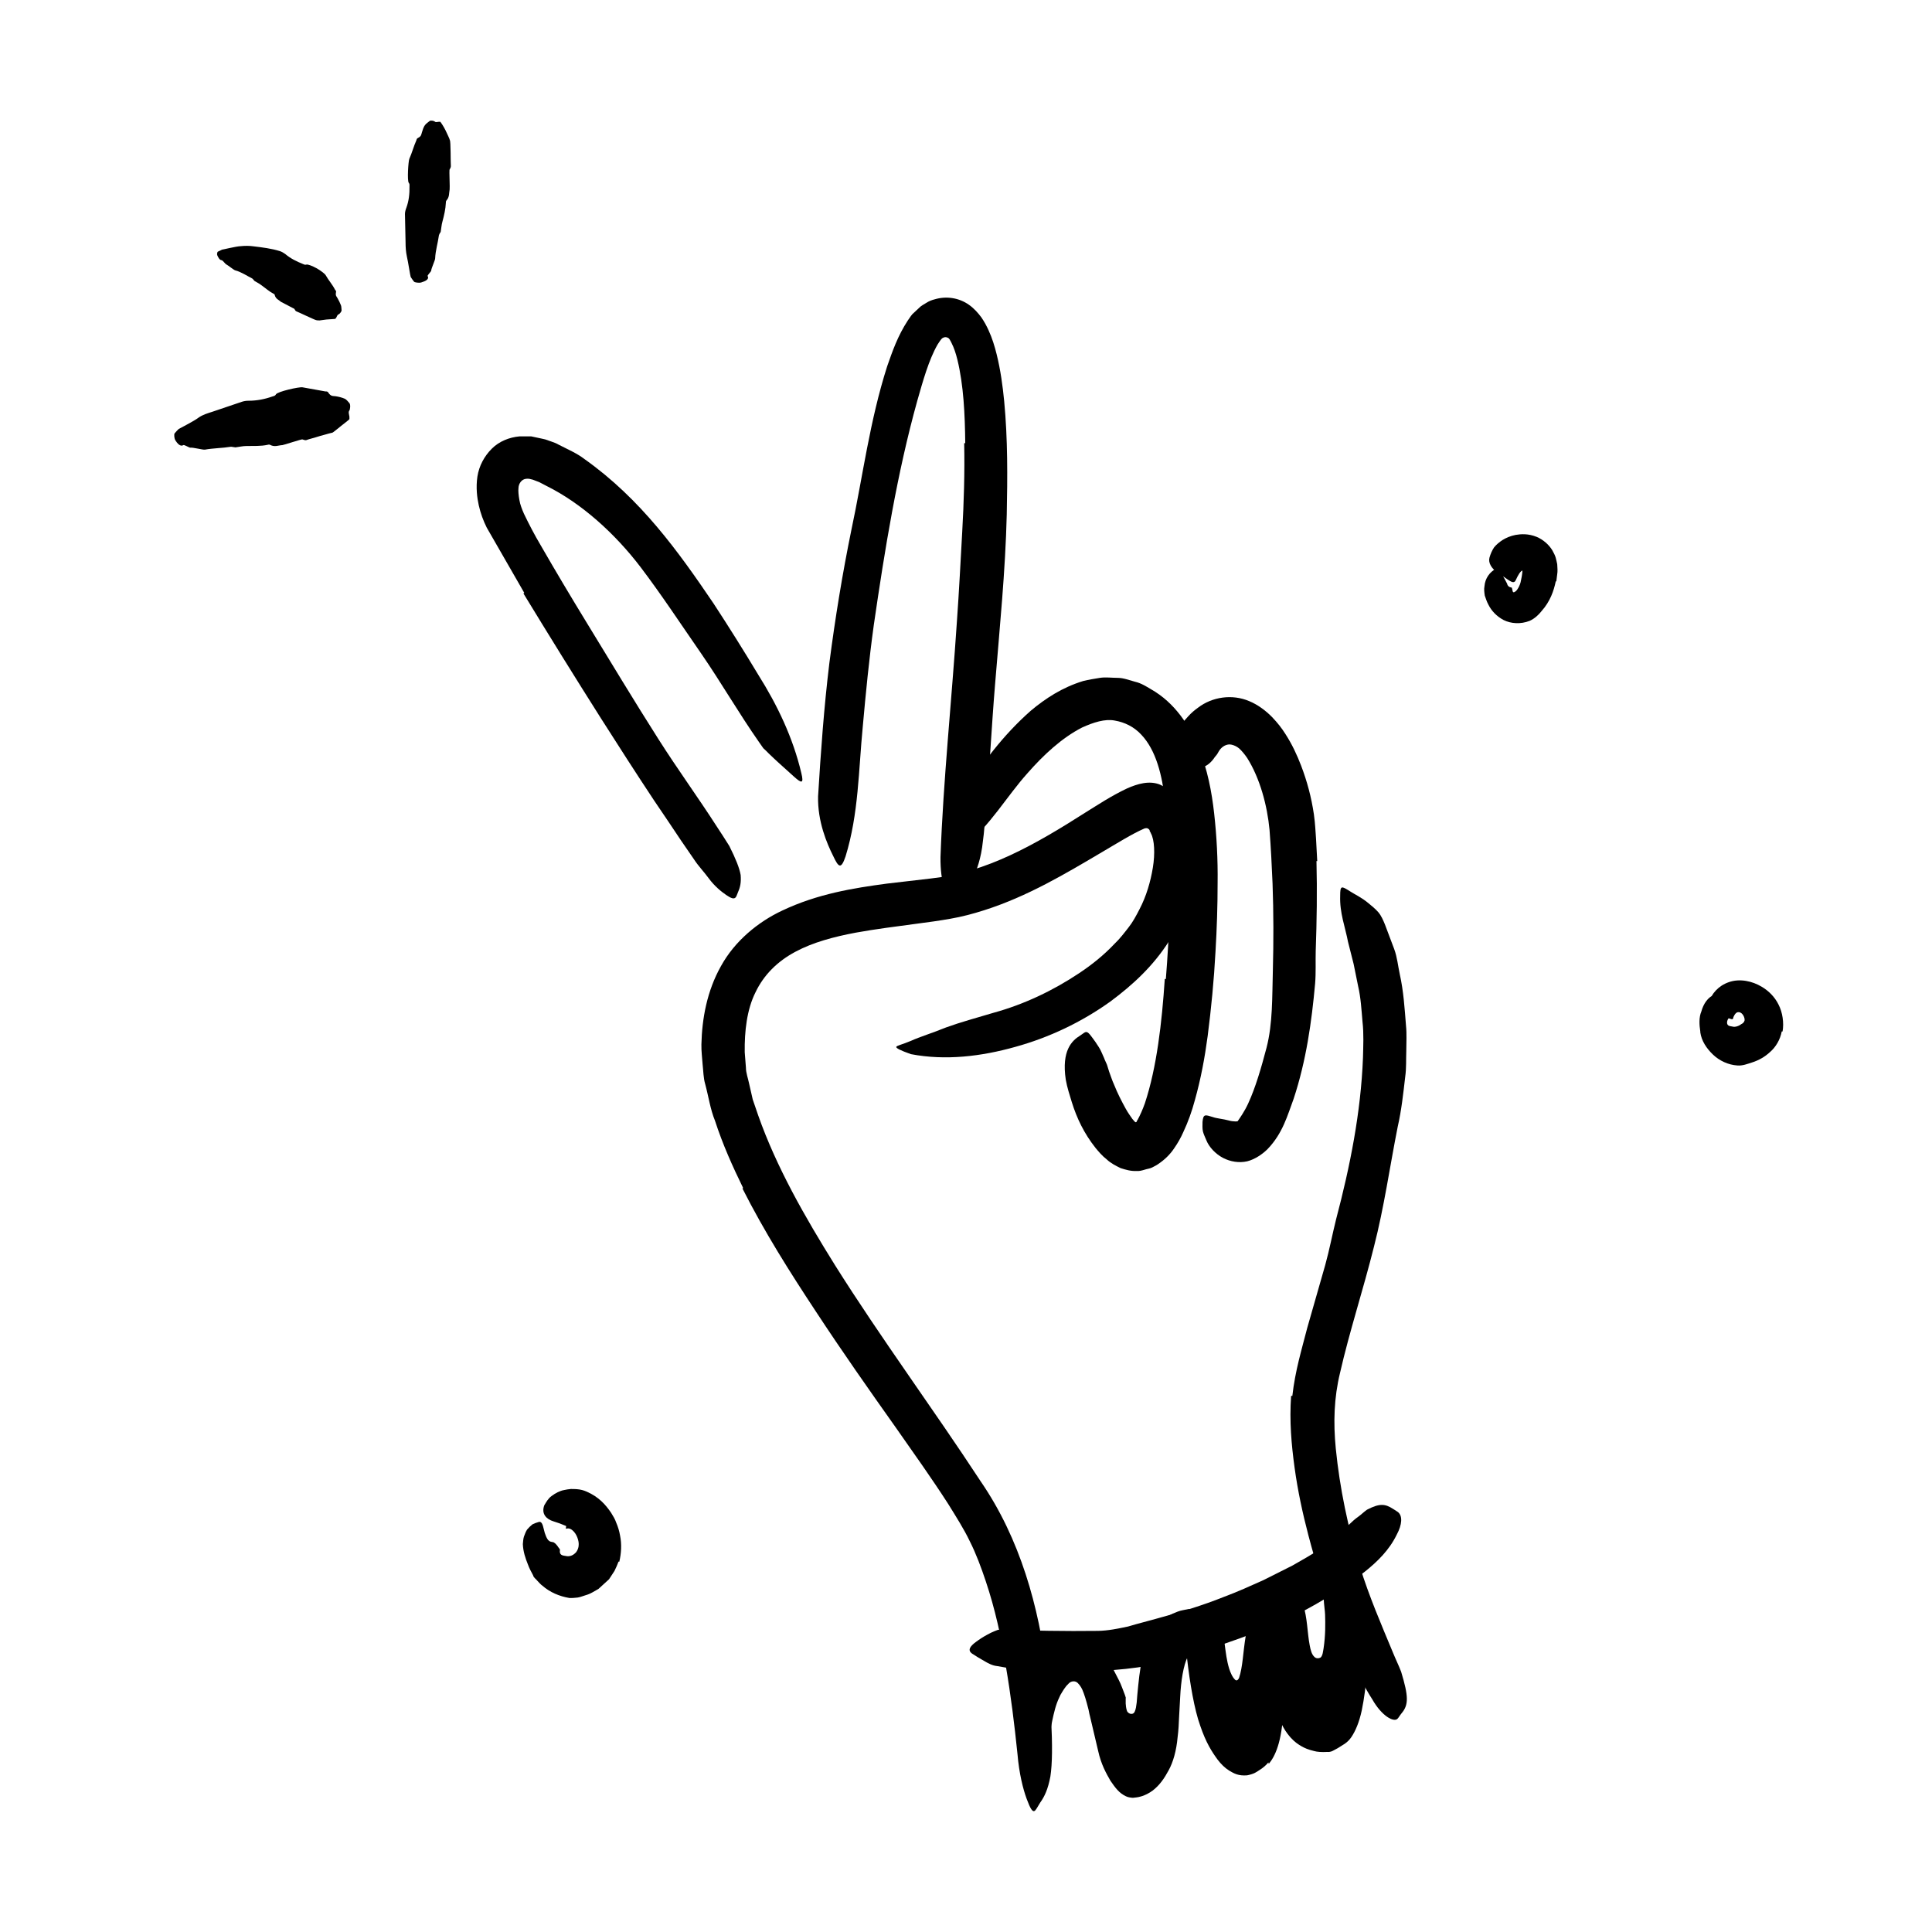
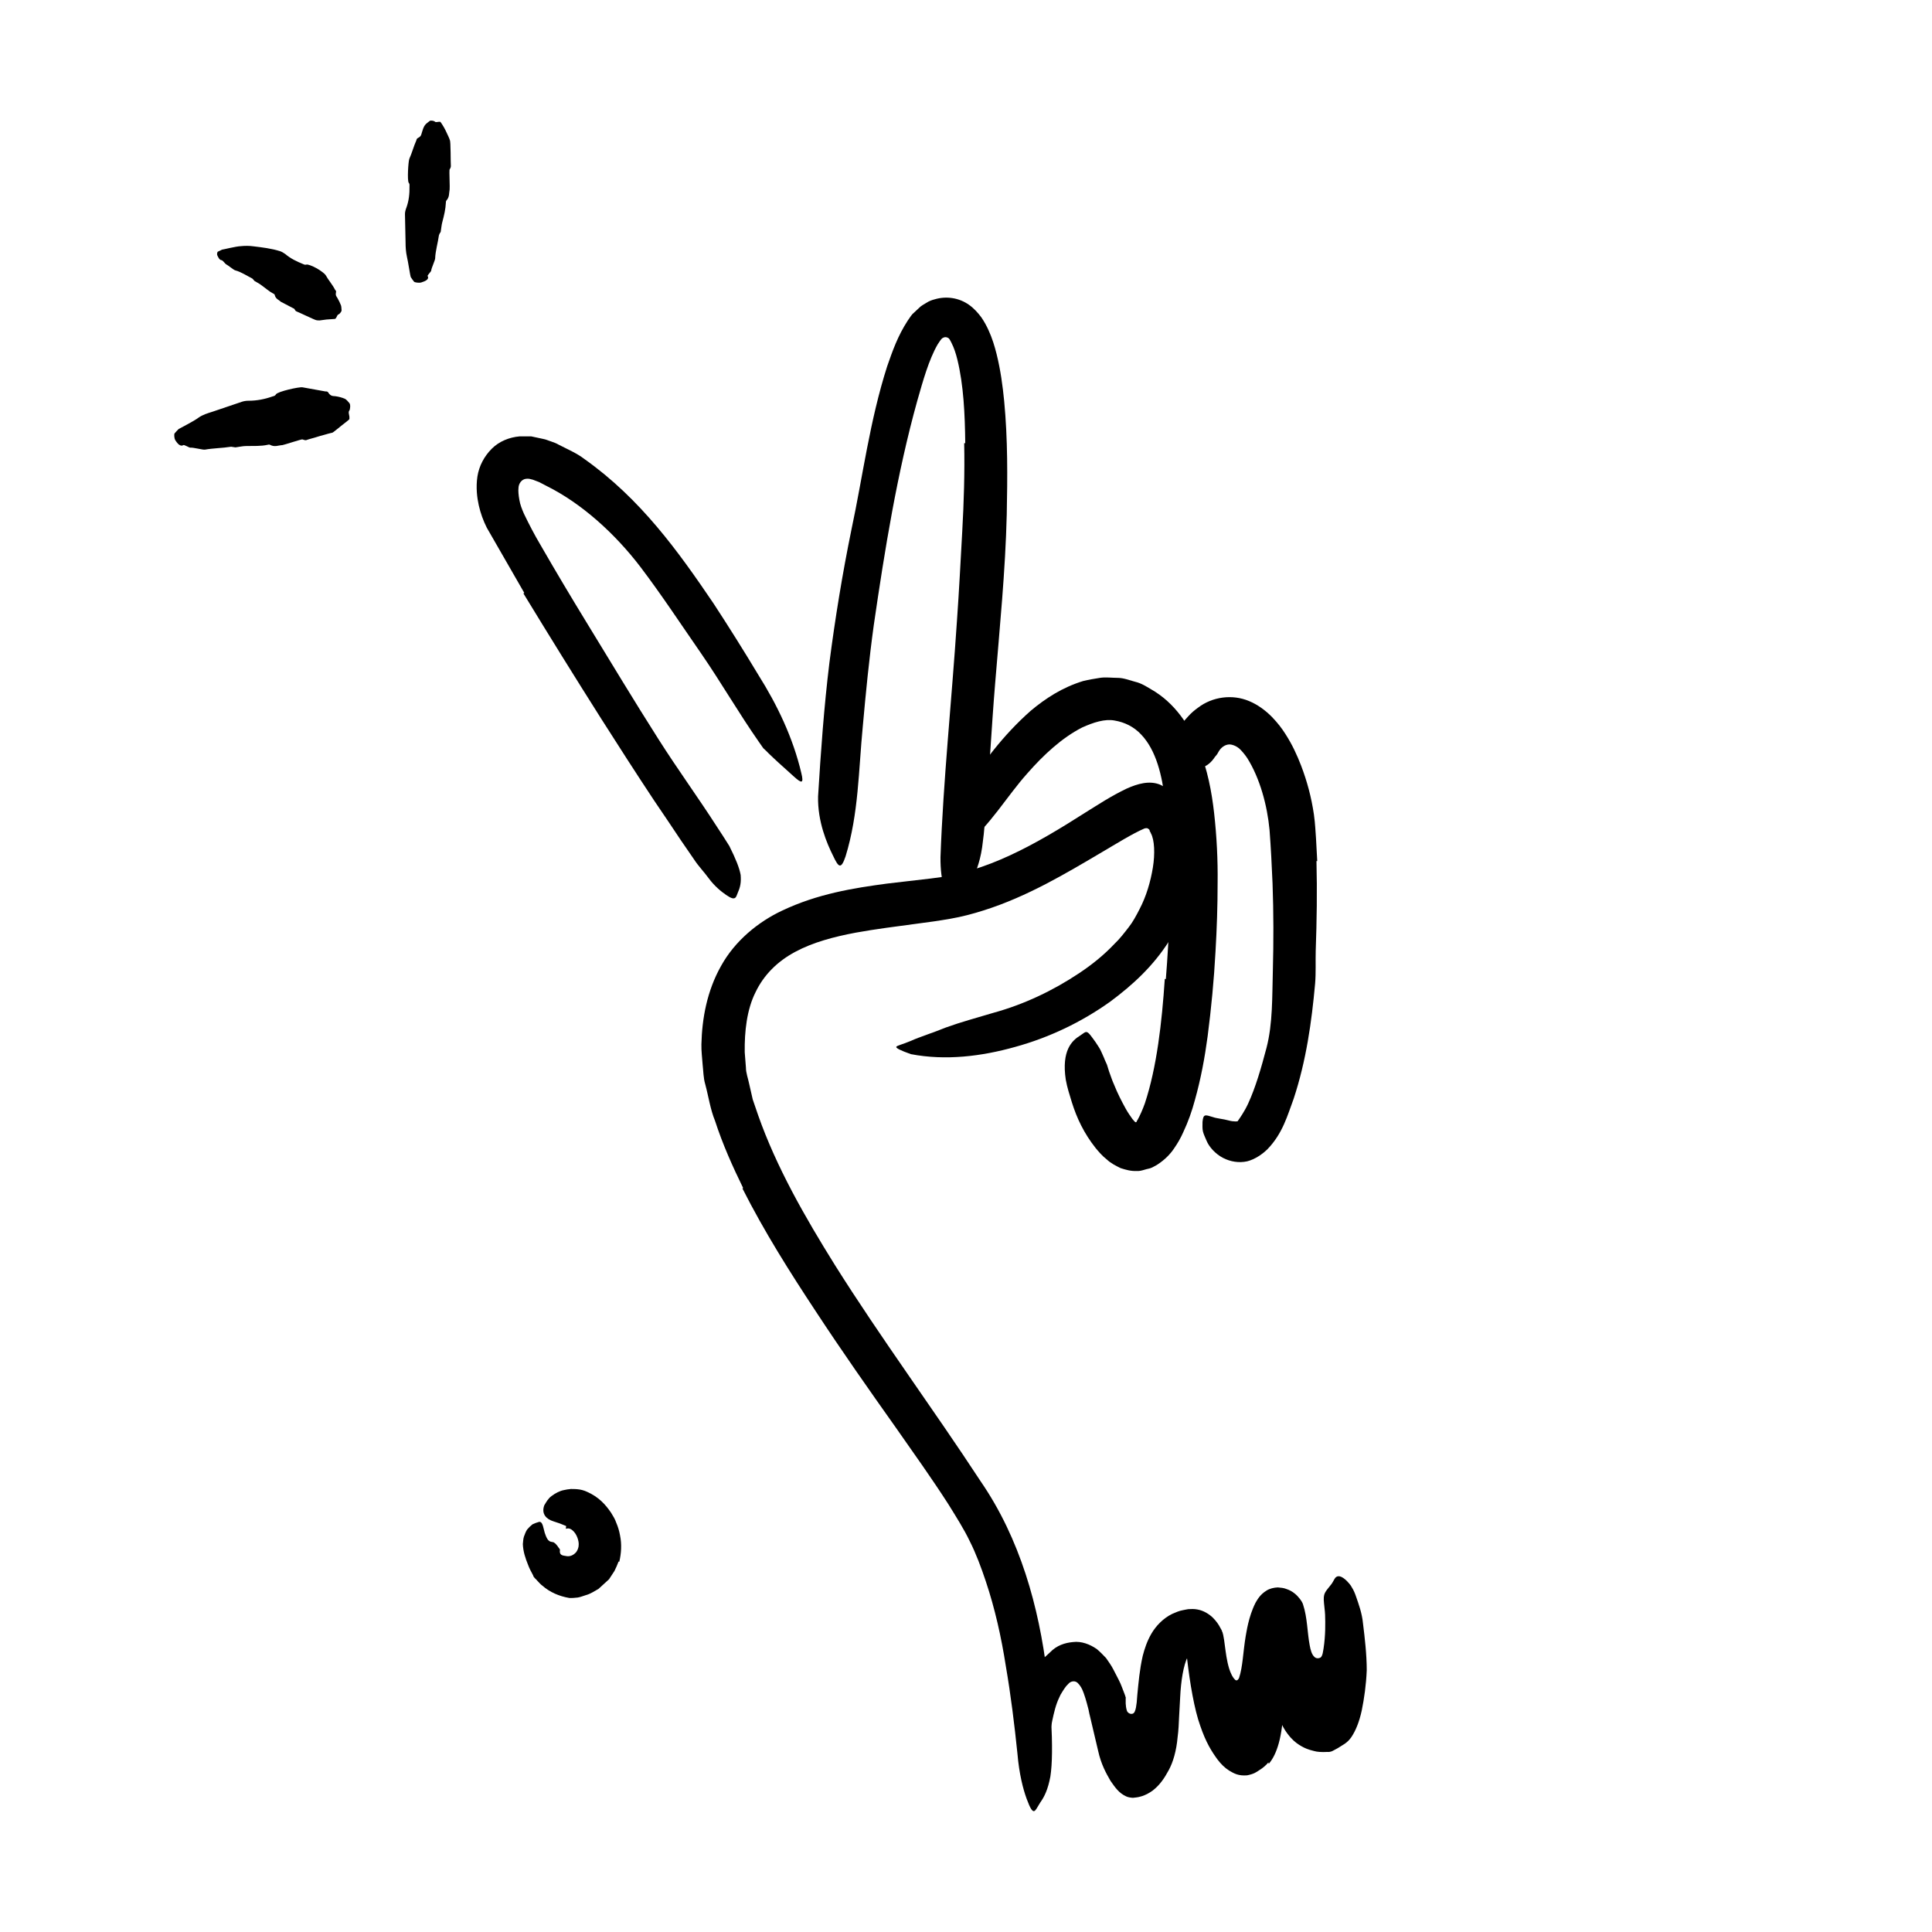
<svg xmlns="http://www.w3.org/2000/svg" id="Layer_3" width="128" height="128" viewBox="0 0 128 128">
  <defs>
    <style>.cls-1{fill:currentColor;}</style>
  </defs>
  <path class="cls-1" d="m84.09,116.7c-.22.27-.42.43-.63.56-.23.15-.35.26-.83.36-.59.05-.88-.13-1.19-.31-.3-.19-.54-.43-.77-.73-.38-.52-.77-1.12-1.15-2.24-.39-1.07-.69-2.85-.87-4.43l-.07-.45c0-.17-.09-.29-.07-.3,0-.02-.02-.05-.03-.06h0s-.01,0,.05-.04l.21-.17c.25-.25.28-.36.28-.35,0,.02,0,.01,0,.04,0,.05,0,.09,0,.13v.03s0,.01,0,.01l.09.57h0s0,0,0,0h0s0,0,0,0h-.02s-.03.02-.03.02c-.09.02-.11.04-.16.1-.05.04-.12.14-.2.3-.3.58-.46,1.65-.51,2.69l-.07,1.28c-.02.47-.04.94-.1,1.38-.08.91-.3,1.66-.59,2.19-.29.54-.59.98-1.05,1.34-.23.17-.51.33-.83.41-.16.05-.33.06-.49.08-.17-.01-.34-.04-.46-.1-.47-.22-.71-.57-1.03-1.03-.28-.49-.62-1.08-.82-2l-.54-2.29c-.05-.17-.08-.41-.12-.53l-.09-.34c-.06-.22-.13-.45-.2-.64-.08-.22-.12-.3-.18-.4-.06-.1-.13-.19-.21-.27-.17-.18-.46-.14-.61.03-.11.1-.2.21-.28.33l-.06.09-.1.16c-.07.1-.13.22-.18.34-.23.47-.35,1-.47,1.56-.25,1.12-.2,2.34-.39,3.6-.12.79-.32.69-.73.06-.43-.64-1.09-1.82-1.08-3.46,0-.72.12-1.49.39-2.25.13-.38.3-.75.52-1.14.06-.17.3-.44.5-.69.19-.27.42-.46.65-.67.44-.46.98-.63,1.52-.68.56-.07,1.12.15,1.57.46.22.18.42.39.62.6.17.25.35.49.49.77.29.57.44.82.57,1.18.37.94.21.62.24.76,0,.07,0,.16,0,.3.01.13.02.31.09.51.1.17.27.2.36.17.13-.03.19-.21.23-.41.02-.11.03-.22.05-.34l.04-.5c.08-.81.15-1.67.36-2.59.12-.46.28-.96.57-1.46.29-.5.77-1.02,1.39-1.32.23-.1.46-.2.69-.24.13-.02.21-.05.37-.07.19-.01.38-.02.59.02.42.07.79.31,1.03.54.23.23.39.46.49.66.05.09.13.22.13.27,0,.03.04.04.03.07l.04.15c.02.1.04.21.06.33.07.45.11.96.23,1.5.06.26.13.53.26.79.06.13.14.25.24.35.13.11.22-.04.26-.12.25-.74.26-1.69.44-2.77.05-.22.17-1.26.65-2.21.14-.24.31-.55.73-.81.2-.13.48-.2.75-.21.2.02.39.03.58.11.4.13.69.4.88.65.13.17.09.14.14.21.03.05.05.1.07.16.29.87.28,1.87.44,2.7.06.32.13.61.32.78.09.09.25.12.41.03.14-.14.15-.4.19-.6.13-.86.12-1.64.1-2.24-.01-.27-.06-.55-.07-.74-.07-.7.06-.72.5-1.29.1-.14.17-.31.25-.41.15-.16.38-.16.77.22.11.12.24.25.33.43.11.17.2.38.28.62.16.46.39,1.09.45,1.74.12.97.25,2.07.25,3.12-.04.98-.17,1.87-.33,2.66-.17.79-.42,1.37-.69,1.77-.28.41-.59.52-.9.73l-.26.14c-.09.05-.23.13-.43.11-.37.02-.68,0-.88-.06-.41-.1-.61-.19-.84-.32-.22-.13-.44-.27-.72-.58-.27-.32-.66-.78-1-2.04-.07-.19-.11-.52-.16-.8-.06-.25-.07-.64-.1-.99-.05-.7-.05-1.44-.11-2.03l-.1-.87-.06-.38-.03-.19-.05-.11v-.03c-.14.08.16-.13.13-.11h0s.02-.01.02-.01l.07-.05c.44-.33.55-.52.55-.55.01-.04-.03.08-.01.15h0s0,0,0,0c0,.11,0-.91,0-.48h0s0,0,0,0h0s0,0,0-.01c0-.02.03.09.05.11.02,0,.09.13.17.2.08.08.15.11.29.24.24.2.67.39.53.36-.05.08-.16.41-.23.76-.02.12-.03.13-.07.34l-.1.64c-.05.44-.12.85-.13,1.31l-.14,2.8c-.04.96-.18,1.78-.36,2.33-.18.57-.4.92-.6,1.16l-.04-.14Z" />
  <path class="cls-1" d="m87.22,57.06c.05,1.97.02,3.95-.05,5.93-.02.72.02,1.45-.04,2.17-.23,2.55-.59,5.11-1.42,7.63-.41,1.1-.72,2.29-1.73,3.34-.32.32-.83.68-1.35.81-.54.12-1.11.03-1.61-.23-.51-.27-.92-.73-1.09-1.15-.08-.2-.18-.39-.23-.59-.05-.2-.03-.43-.03-.64.05-.54.17-.48.69-.32.24.09.72.13,1.03.22.35.1.68.07.61.04.02,0-.02,0,.02-.02.12-.17.43-.61.67-1.13.49-1.06.87-2.37,1.22-3.7.42-1.62.37-3.39.42-5.12.05-1.91.05-3.83-.02-5.76-.05-1.19-.11-2.37-.2-3.56-.15-1.6-.63-3.41-1.48-4.76-.17-.25-.37-.49-.54-.64-.15-.12-.31-.2-.48-.24-.34-.09-.66.14-.81.36-.04.06-.08.12-.11.18-.05.1-.13.19-.2.27-.49.75-1.09.83-1.75.73-.16-.02-.32-.03-.45-.06-.22-.06-.36-.23-.46-.53-.1-.3-.19-.77-.04-1.24.14-.35.28-.7.51-1.05.05-.09.11-.18.17-.26l.27-.3c.18-.2.4-.39.64-.56.93-.71,2.25-.91,3.38-.43.56.23,1.09.62,1.52,1.06.39.41.64.74.87,1.1.46.71.78,1.41,1.05,2.11.4,1.05.68,2.09.85,3.24.09.65.1,1.09.14,1.6l.08,1.49h-.07Z" />
  <path class="cls-1" d="m77.24,64.87c.23-2.87.34-5.84.24-8.67-.04-1.05-.19-2.11-.29-3.1-.19-1.74-.6-3.4-1.58-4.43-.49-.53-1.11-.82-1.75-.93-.65-.13-1.42.12-2.17.46-1.33.68-2.55,1.81-3.61,3.02-1.4,1.56-2.44,3.43-4.18,4.85-.58.42-.61.29-.63-.41-.09-.74-.04-1.99.57-3.13,1.21-1.93,2.59-3.8,4.46-5.45.96-.8,2.06-1.53,3.46-1.96.36-.09.74-.15,1.11-.21.37-.06.79,0,1.18,0,.39,0,.78.16,1.16.26.39.09.72.3,1.04.49,1.59.9,2.56,2.42,3.16,3.87.6,1.47.87,2.94,1.03,4.35.17,1.52.25,3.09.23,4.61,0,1.53-.05,3.04-.14,4.56-.1,1.87-.28,3.74-.52,5.6-.19,1.42-.45,2.83-.85,4.25-.19.71-.44,1.42-.77,2.12-.16.36-.35.7-.6,1.06-.28.42-.64.76-1.04,1.03-.13.1-.28.16-.42.24-.16.08-.34.09-.51.15-.17.05-.35.1-.53.08-.36.02-.71-.08-1.05-.19-.32-.16-.65-.32-.92-.58-.29-.22-.56-.54-.74-.76-.76-.96-1.24-1.97-1.57-3.03-.15-.49-.31-.98-.4-1.49-.29-1.93.41-2.59.95-2.92.13-.08.24-.18.33-.22.16-.07.28.09.51.4.12.15.24.34.39.57.15.22.23.47.36.74.05.15.13.29.19.44l.14.45c.11.29.2.59.33.87.23.58.51,1.12.78,1.61.14.25.29.46.43.66.06.08.18.2.19.21.02.02.03,0,.04.01.04,0,.06-.03.06-.05,0,0,0-.02,0-.02h0s-.01,0,0,0l.06-.09c.16-.29.33-.67.48-1.09.79-2.38,1.13-5.37,1.32-8.24h.08Z" />
-   <path class="cls-1" d="m63.95,29.36c-.02-1.91-.11-3.85-.52-5.53-.1-.41-.23-.8-.38-1.09-.03-.08-.08-.15-.1-.19-.01-.04-.03-.04-.04-.07-.03-.04-.06-.08-.11-.1-.09-.05-.2-.06-.3-.01-.11.05-.13.07-.38.45-.59,1.03-.97,2.41-1.35,3.74-1.33,4.78-2.15,9.84-2.88,14.86-.31,2.24-.53,4.5-.73,6.73-.28,2.87-.27,5.77-1.14,8.59-.3.88-.46.74-.83-.05-.4-.8-1.03-2.26-.99-3.93.18-2.95.39-5.9.75-8.85.38-2.94.86-5.89,1.46-8.82.75-3.51,1.21-7.21,2.37-10.83.35-1,.69-1.99,1.36-3.02.09-.12.18-.28.31-.43l.44-.41c.14-.15.32-.23.49-.34.17-.11.35-.18.55-.23.77-.23,1.61-.1,2.26.36.32.22.6.53.83.84.21.31.34.56.47.84.25.54.41,1.08.54,1.6.26,1.05.4,2.09.5,3.11.24,2.53.22,5.02.17,7.5-.09,3.76-.47,7.51-.77,11.21-.24,2.88-.37,5.71-.63,8.56-.06.63-.09,1.25-.18,1.88-.12,1.18-.42,1.92-.65,2.44-.13.26-.26.45-.41.61-.17.15-.35.26-.53.35-.17.08-.33.2-.46.24-.37.12-.78-.89-.76-2.59.18-5.04.74-10.34,1.09-15.64.14-1.97.24-3.94.35-5.91.11-1.97.17-3.93.13-5.87h.07Z" />
+   <path class="cls-1" d="m63.95,29.36c-.02-1.91-.11-3.85-.52-5.53-.1-.41-.23-.8-.38-1.09-.03-.08-.08-.15-.1-.19-.01-.04-.03-.04-.04-.07-.03-.04-.06-.08-.11-.1-.09-.05-.2-.06-.3-.01-.11.05-.13.07-.38.45-.59,1.03-.97,2.41-1.35,3.74-1.33,4.78-2.15,9.84-2.88,14.86-.31,2.24-.53,4.5-.73,6.73-.28,2.87-.27,5.77-1.14,8.59-.3.88-.46.74-.83-.05-.4-.8-1.03-2.26-.99-3.93.18-2.95.39-5.9.75-8.85.38-2.94.86-5.89,1.46-8.82.75-3.51,1.21-7.21,2.37-10.83.35-1,.69-1.99,1.36-3.02.09-.12.18-.28.31-.43l.44-.41c.14-.15.32-.23.49-.34.17-.11.35-.18.55-.23.77-.23,1.61-.1,2.26.36.32.22.6.53.83.84.21.31.34.56.47.84.25.54.41,1.08.54,1.6.26,1.05.4,2.09.5,3.11.24,2.53.22,5.02.17,7.5-.09,3.76-.47,7.51-.77,11.21-.24,2.88-.37,5.71-.63,8.56-.06.63-.09,1.25-.18,1.88-.12,1.18-.42,1.92-.65,2.44-.13.26-.26.45-.41.61-.17.15-.35.26-.53.35-.17.08-.33.2-.46.24-.37.12-.78-.89-.76-2.59.18-5.04.74-10.34,1.09-15.64.14-1.97.24-3.94.35-5.91.11-1.97.17-3.93.13-5.87Z" />
  <path class="cls-1" d="m49.24,78.72c-.7-1.43-1.36-2.9-1.87-4.47-.31-.75-.43-1.62-.65-2.43-.12-.4-.12-.87-.17-1.3-.03-.44-.09-.89-.08-1.33.04-1.71.37-3.54,1.3-5.19.92-1.67,2.47-2.93,4.05-3.67,2.34-1.11,4.7-1.49,6.95-1.79l2.92-.34c.96-.11,1.78-.28,2.67-.55,1.74-.52,3.43-1.35,5.09-2.31.83-.48,1.65-.99,2.48-1.52.86-.53,1.64-1.06,2.73-1.58.7-.31,1.49-.55,2.21-.25.33.19.7.29.97.58l.43.37c.13.14.25.32.35.47.77,1.2.77,2.46.69,3.55-.21,1.97-.88,3.73-1.85,5.38-1.05,1.66-2.41,2.91-3.89,4.01-1.91,1.37-4.06,2.39-6.31,3.01-2.24.63-4.62.92-6.91.48-.71-.25-.99-.4-.97-.48.03-.09.38-.15.97-.4.59-.27,1.4-.51,2.33-.89.93-.34,2-.63,3.14-.97,2.04-.56,3.96-1.48,5.67-2.62.86-.57,1.65-1.21,2.34-1.94.36-.34.67-.75.95-1.11.27-.34.5-.77.72-1.2.45-.86.73-1.83.88-2.75.15-.91.11-1.84-.13-2.27-.02-.06-.05-.11-.08-.15-.02-.03.01-.02,0-.05-.02-.03-.04-.07-.08-.09-.07-.07-.16-.06-.27-.03-.79.34-1.83.99-2.8,1.56-2.39,1.41-4.93,2.94-7.83,3.86-.72.23-1.47.43-2.23.56-.74.13-1.45.23-2.16.32-1.41.19-2.78.36-4.1.6-1.44.27-2.84.64-4.01,1.27-1.18.63-2.09,1.53-2.64,2.69-.57,1.14-.73,2.59-.71,3.96l.08,1.03c0,.34.14.7.21,1.05l.24,1.05.36,1.05c1.21,3.44,3.1,6.74,5.09,9.93,3.05,4.85,6.48,9.48,9.65,14.32,2.62,3.81,3.86,8.32,4.4,12.75.11.98.22,1.94.27,2.93.09,1.83.08,3.03-.05,3.88-.16.85-.39,1.33-.67,1.72-.12.18-.23.41-.33.52-.17.18-.33-.11-.57-.76-.24-.65-.5-1.67-.61-2.98-.2-1.94-.44-3.89-.77-5.81-.3-1.92-.72-3.81-1.33-5.63-.3-.9-.65-1.84-1.06-2.65-.37-.78-.91-1.63-1.43-2.47-1.08-1.68-2.28-3.36-3.47-5.06-1.78-2.51-3.57-5.06-5.29-7.68-1.73-2.62-3.42-5.29-4.87-8.16l.06-.04Z" />
-   <path class="cls-1" d="m85.62,92.49c.19-1.69.62-3.08.99-4.52l1.19-4.16c.28-1.01.47-2.03.72-3.03.93-3.52,1.64-7.09,1.78-10.69.02-.8.06-1.6-.03-2.39-.07-.79-.11-1.59-.29-2.36l-.3-1.48-.37-1.46c-.19-1-.56-1.91-.52-3.05,0-.7.08-.66.65-.3.27.18.77.41,1.2.77.22.18.47.38.68.62.2.24.32.53.44.82l.61,1.62c.2.54.25,1.12.37,1.67.25,1.12.32,2.26.41,3.39.06.57.02,1.13.02,1.7-.02.56.01,1.13-.07,1.69-.13,1.12-.25,2.24-.5,3.33-.52,2.62-.9,5.33-1.57,7.93-.71,2.85-1.63,5.64-2.25,8.37-.4,1.65-.45,3.28-.28,5.02.26,2.6.81,5.25,1.59,7.79.61,1.98,1.42,3.85,2.21,5.75.17.42.37.82.53,1.24.49,1.62.51,2.19.02,2.76-.1.12-.18.27-.26.35-.24.26-1.05-.18-1.67-1.28-.52-.8-.92-1.65-1.31-2.53-.39-.87-.77-1.77-1.11-2.68-.7-1.83-1.31-3.72-1.82-5.68-.38-1.45-.7-2.93-.91-4.46-.21-1.53-.35-3.1-.23-4.76h.07Z" />
  <path class="cls-1" d="m34.74,39.29l-2.49-4.33c-.23-.46-.41-.95-.53-1.48-.11-.49-.2-1.18-.09-1.91.11-.71.46-1.35.95-1.84.49-.49,1.16-.76,1.85-.82h.76c.25.05.5.11.75.16.27.05.38.12.58.18.18.06.36.13.49.21.58.3,1.22.57,1.72.96,3.71,2.63,6.2,6.1,8.55,9.57,1.02,1.56,2.01,3.14,2.96,4.72,1.26,2,2.3,4.17,2.85,6.51.18.73.01.68-.49.23-.31-.28-.66-.6-1.02-.92-.21-.19-.43-.4-.66-.62-.11-.11-.22-.23-.35-.34-.09-.13-.18-.26-.28-.4-1.35-1.93-2.51-3.95-3.84-5.88-1.33-1.92-2.61-3.87-4.02-5.73-1.68-2.2-3.89-4.21-6.23-5.37l-.48-.25-.42-.16c-.14-.04-.28-.08-.43-.06-.31.02-.52.33-.52.63-.02.15,0,.45.06.77.05.31.17.61.3.91.34.71.71,1.42,1.12,2.11.99,1.72,2.01,3.43,3.05,5.13,1.57,2.57,3.14,5.18,4.75,7.71,1.25,1.97,2.6,3.82,3.86,5.78.28.43.56.85.83,1.29.43.86.67,1.46.75,1.92.04.49-.03.81-.16,1.1-.06.13-.1.29-.16.37-.11.15-.31.08-.63-.14-.32-.22-.77-.57-1.18-1.13-.3-.41-.67-.79-.95-1.22-.29-.43-.59-.85-.88-1.28-.58-.87-1.17-1.75-1.77-2.63-1.18-1.78-2.35-3.6-3.52-5.44-1.73-2.73-3.44-5.49-5.14-8.28l.05-.04Z" />
-   <path class="cls-1" d="m83.28,108.12c-1.52.58-3.06,1.12-4.64,1.55-.58.15-1.11.42-1.71.52-2.06.46-4.2.56-6.3.55-.93,0-1.87,0-2.8-.09-.6-.06-1.19-.16-1.78-.27-.3-.03-.58-.18-.85-.34-.27-.15-.53-.31-.79-.48-.32-.22-.16-.48.25-.78.2-.15.47-.33.77-.49.15-.08.3-.16.46-.22.08-.04.15-.05.23-.09.07,0,.15,0,.22,0,2.11.05,4.17.1,6.4.07.67-.01,1.34-.15,2-.29.66-.2,1.33-.36,1.99-.55,1.46-.4,2.93-.84,4.35-1.41.89-.33,1.75-.72,2.62-1.11l1.93-.97c.63-.36,1.26-.71,1.85-1.11.46-.32.88-.67,1.3-1.04.42-.36.78-.79,1.23-1.1.19-.14.36-.31.56-.45.81-.42,1.19-.4,1.71-.06.12.08.24.14.34.22.31.25.28.82-.08,1.49-.5,1.03-1.28,1.79-2.12,2.46-.85.67-1.76,1.29-2.71,1.84-1.4.85-2.9,1.54-4.39,2.22l-.03-.07Z" />
-   <path class="cls-1" d="m103.07,38.53c-.13.61-.36,1.31-.94,1.96-.19.24-.45.49-.78.64-.6.24-1.25.19-1.73-.05-.47-.25-.81-.61-1.02-1.04-.1-.18-.16-.39-.23-.58-.03-.21-.06-.42-.02-.62.04-.53.36-.95.75-1.15.13-.06.25.1.39.33.14.23.3.52.36.65.04.25.32.26.31.26,0,.02.03.08.05.2,0,.09.07.12.09.11.03,0,.02-.02.05-.03.08,0,.29-.26.39-.62.05-.21.11-.53.12-.7,0-.08,0-.1,0-.15-.04.02.11-.07.13-.11.03-.04-.01.02,0,.02,0,0-.05.14-.03.11,0,0-.04,0-.09.03-.16.06-.32.37-.42.59-.03.04-.04.1-.08.14-.13.12-.27.03-.79-.34l-.36-.24c-.4-.27-.63-.65-.54-.99.07-.25.17-.48.31-.69.16-.19.35-.35.57-.49.23-.14.5-.26.85-.33.35-.06.83-.1,1.4.13.43.18.81.52,1.03.88.09.16.19.35.23.5.04.14.07.29.1.43.02.23.03.5,0,.66l-.06.48h-.06Z" />
-   <path class="cls-1" d="m118.05,68.31c-.1.57-.41,1.07-.77,1.38-.35.33-.76.56-1.2.7-.32.1-.63.23-.98.2-.6-.04-1.18-.31-1.61-.72-.43-.41-.76-.91-.84-1.47v-.05c-.07-.46-.1-.94.07-1.34.13-.48.42-.96.91-1.13.16-.05.29.17.43.44.13.27.35.6.39.74.03.15.12.31.16.37-.02,0-.03,0-.1.05-.02.03-.08.12-.09.26,0,.25.21.24.35.27.18.06.45-.04.58-.15.11-.05.2-.13.23-.24.04-.17-.12-.54-.37-.56-.18-.03-.29.16-.36.31-.02.03-.01.08-.03.11-.02.03-.04.04-.06.05-.04,0-.11-.03-.18-.05-.1-.03-.25-.09-.51-.17l-.28-.09c-.28-.09-.55-.36-.56-.83.16-.54.61-1.08,1.31-1.32.74-.26,1.57-.06,2.17.3.46.27.86.66,1.12,1.18.27.52.37,1.21.27,1.79h-.07Z" />
  <path class="cls-1" d="m40.98,103.46c-.08.21-.17.42-.27.62l-.36.55-.7.64c-.27.15-.53.33-.83.41-.18.05-.35.13-.54.16-.19.02-.37.04-.56.03-.66-.11-1.29-.38-1.78-.81-.13-.09-.23-.22-.34-.33-.09-.12-.25-.21-.28-.36-.13-.24-.25-.46-.34-.71-.17-.42-.32-.86-.34-1.36.02-.17.02-.33.07-.49.06-.16.12-.33.21-.47.11-.13.23-.25.36-.35.14-.07.29-.12.43-.16.18-.04.25.19.32.49.06.3.21.67.33.75.08.08.18.08.27.1.04,0,.06.02.09.04l.09.07c.05.06.13.14.18.23.04.04.07.09.1.14.03.05-.01.09,0,.14,0,.27.24.27.41.3.17.04.38,0,.55-.14l.11-.1c.1-.13.18-.31.18-.5.02-.25-.12-.73-.42-.97-.11-.1-.26-.14-.36-.11-.06,0-.08.02-.08.05.02-.19.05-.21.02-.33-.01-.04,0,0,0-.02.04.09.1.13.14.16.02,0,.05.03.09.07.04.03-.02,0-.04-.01-.11-.06-.3-.14-.61-.26l-.42-.14c-.46-.14-.81-.49-.6-1.06.13-.21.25-.45.49-.62.24-.18.54-.34.82-.39.14-.03.3-.06.45-.07.12,0,.25,0,.38.01.28.02.48.08.68.17.78.34,1.24.85,1.61,1.4.13.21.26.42.34.66.11.25.2.55.25.84.12.59.08,1.18-.05,1.74l-.07-.02Z" />
  <path class="cls-1" d="m28.35,18.32c.07.18-.13.3-.46.4-.11.03-.42,0-.46-.06-.08-.1-.16-.21-.22-.31-.03-.06-.17-1.01-.25-1.34-.07-.32-.09-.63-.09-.94l-.04-1.89c0-.14.04-.28.09-.41.17-.46.22-.94.21-1.42,0-.08.02-.16-.05-.24-.11-.14-.03-1.43.04-1.59.18-.4.28-.81.46-1.21.03-.06.01-.12.11-.17.23-.11.22-.24.26-.36.06-.17.09-.35.23-.52.06-.08.19-.16.28-.24.09-.07.3,0,.33.02.07.09.19.03.28.03.03,0,.08,0,.1,0,.01,0,.21.28.35.57.13.28.28.58.28.64.07.03.05,1.54.07,1.71.01.09-.05.18-.09.26-.02.04.03,1.25.01,1.3-.05.24,0,.5-.21.73-.04.05-.04.1-.04.15-.02.43-.12.85-.23,1.26-.06.21-.07.43-.11.65,0,.04-.04.08-.06.11-.02.05-.05.09-.06.14-.07.51-.23,1.02-.25,1.53,0,.12-.26.67-.26.8,0,.08-.27.31-.24.38Z" />
  <path class="cls-1" d="m14.7,17.24c-.15,0-.23-.16-.31-.34-.02-.06,0-.21.05-.23.1-.05.2-.09.27-.13.05,0,.93-.22,1.23-.23.29-.03.58-.03.86.01.57.07,1.18.14,1.75.32.12.04.24.11.35.19.35.3.75.49,1.17.66.07.03.13.07.23.04.09-.03.4.09.69.25.28.16.54.37.58.44.2.36.45.62.63.98.03.05.09.06.06.17-.05.25.06.28.11.4.08.14.16.3.22.46.03.08.03.22.04.33,0,.1-.15.25-.18.26-.1.02-.12.14-.17.22-.02.03-.04.06-.06.08-.02.02-.29.02-.6.05-.17.02-.33.04-.45.06-.12,0-.2-.01-.22-.02-.05.01-1.19-.54-1.31-.58-.07-.02-.1-.11-.14-.17-.04-.02-.87-.45-.9-.47-.14-.14-.33-.17-.4-.45-.01-.05-.05-.07-.08-.08-.29-.15-.54-.38-.81-.57-.14-.11-.29-.18-.44-.27-.03-.02-.05-.05-.07-.08-.03-.03-.06-.07-.09-.09-.36-.18-.72-.43-1.13-.54-.09-.02-.49-.35-.6-.4-.06-.03-.22-.26-.28-.26Z" />
  <path class="cls-1" d="m12.13,29.5c-.18.09-.36-.08-.53-.36-.05-.09-.08-.38-.03-.43.09-.1.18-.21.27-.29.06-.04,1-.51,1.3-.74.29-.21.62-.3.93-.4l1.95-.66c.15-.05.3-.07.45-.07.54,0,1.06-.1,1.57-.28.09-.03.18-.03.24-.14.1-.19,1.55-.51,1.76-.47.57.1,1.01.18,1.5.27.07.02.14-.03.21.08.17.26.31.22.47.24.21.03.42.08.63.17.1.05.21.18.3.29.09.1.04.44,0,.48-.09.11-.02.27,0,.42,0,.05,0,.11,0,.15,0,.04-.28.24-.54.45-.27.21-.54.45-.6.46,0,0-.11.02-.25.06-.15.04-.34.1-.54.15-.4.13-.82.23-.9.27-.09.04-.19-.01-.29-.04-.04-.02-1.26.38-1.32.38-.27.01-.51.15-.82-.02-.06-.03-.11-.01-.16,0-.45.1-.93.07-1.41.08-.24,0-.48.06-.72.09-.04,0-.09-.02-.14-.02-.06,0-.12-.03-.17-.02-.57.09-1.15.09-1.72.19-.13.02-.81-.16-.96-.13-.09,0-.4-.21-.47-.17Z" />
</svg>